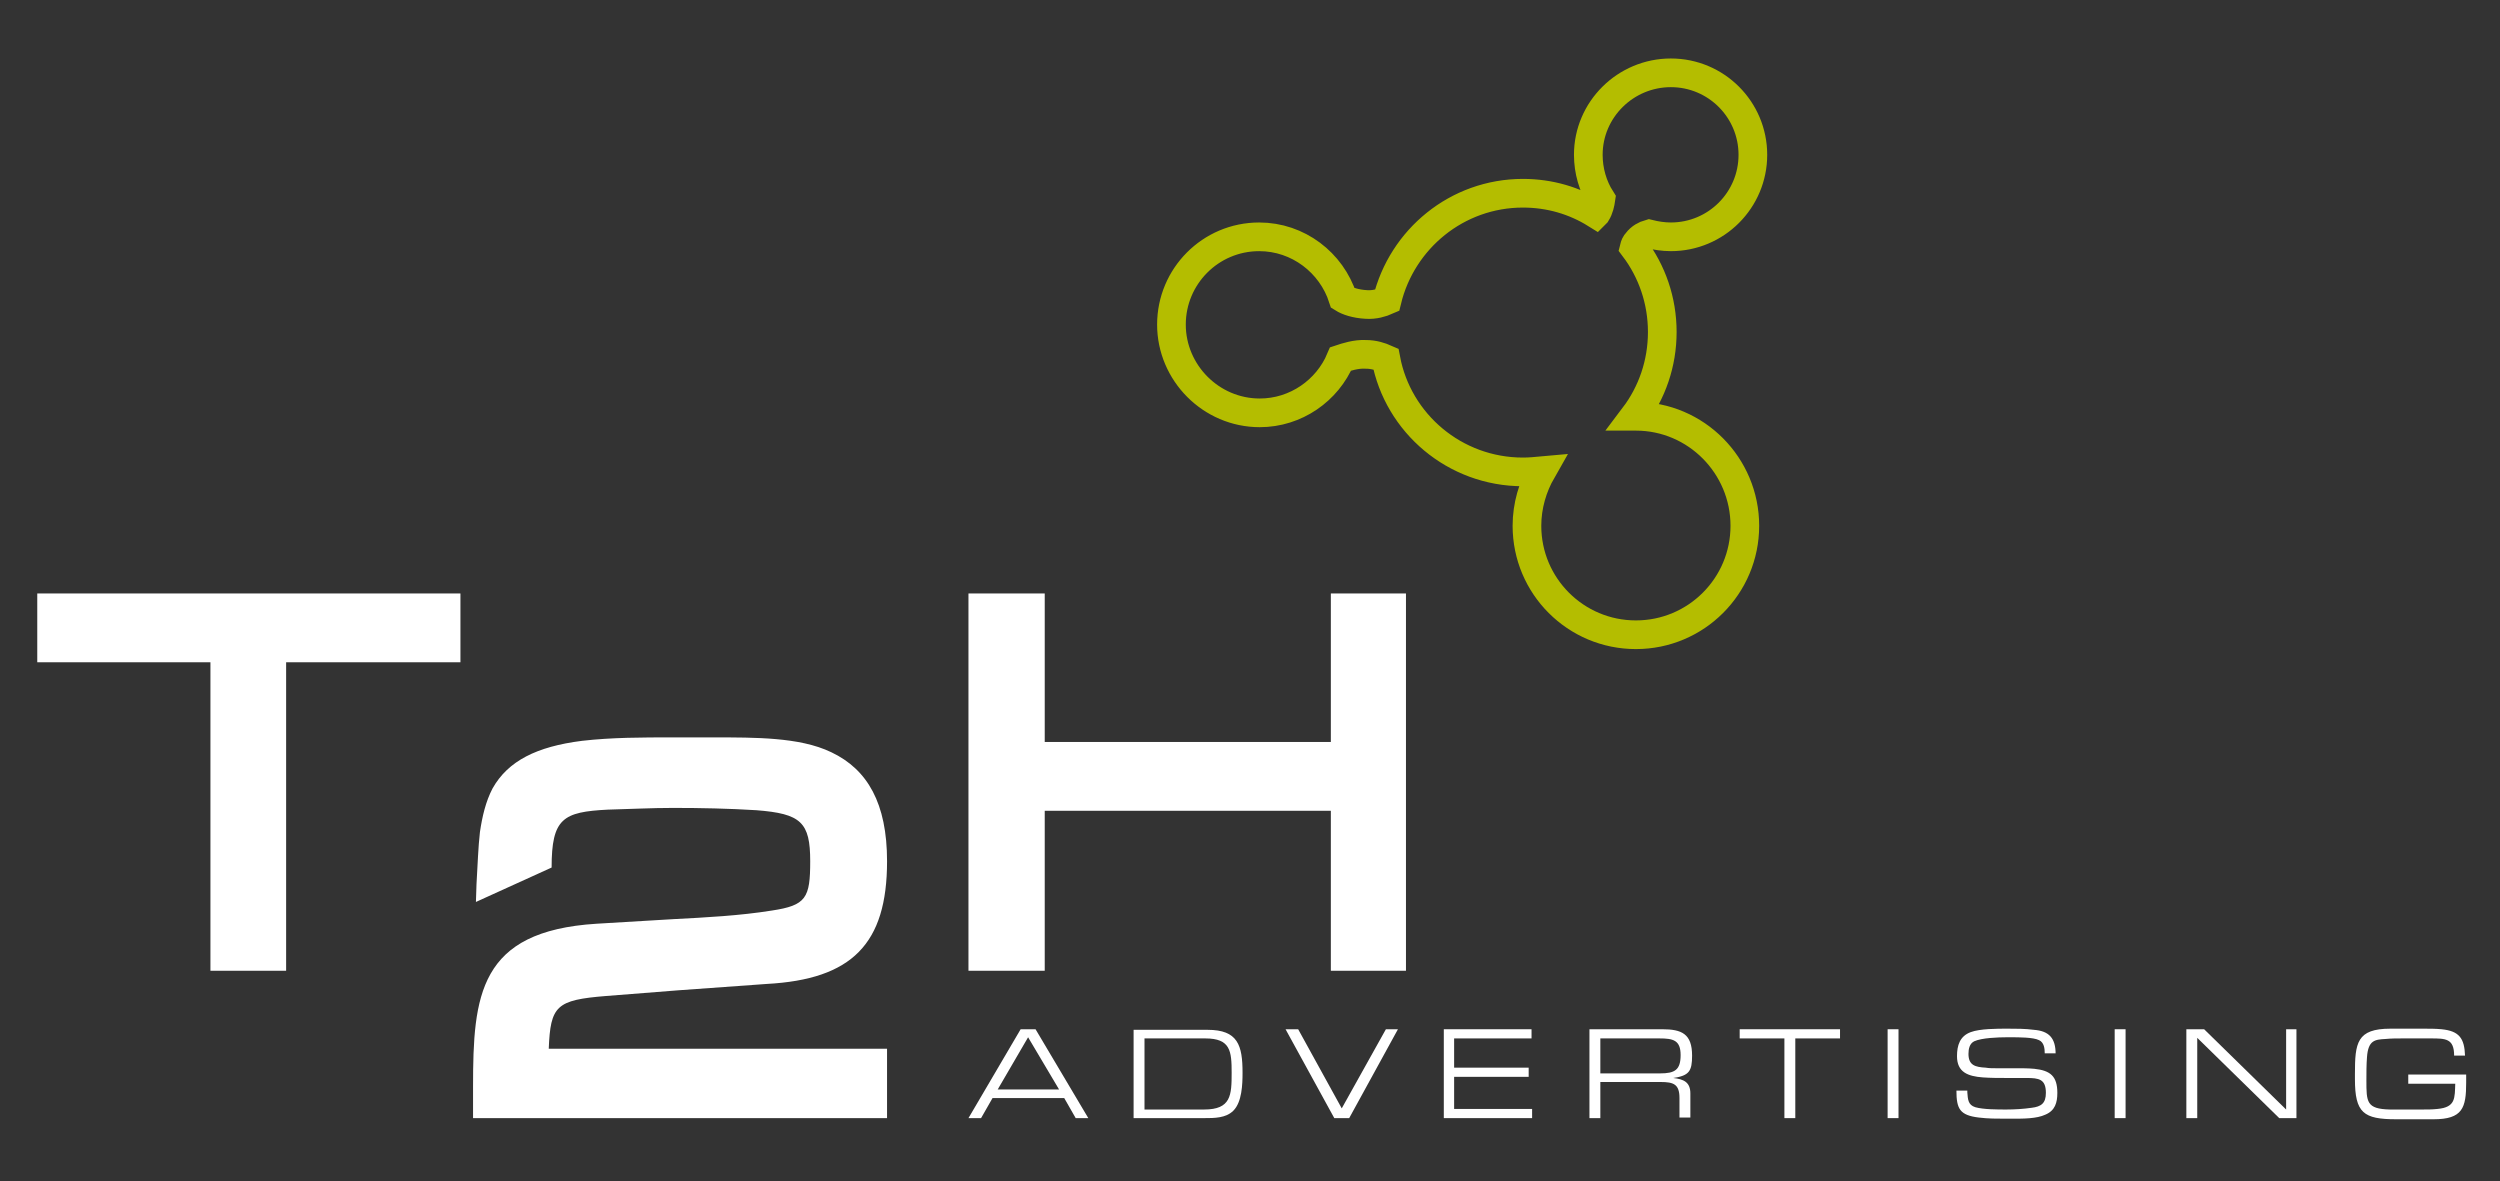
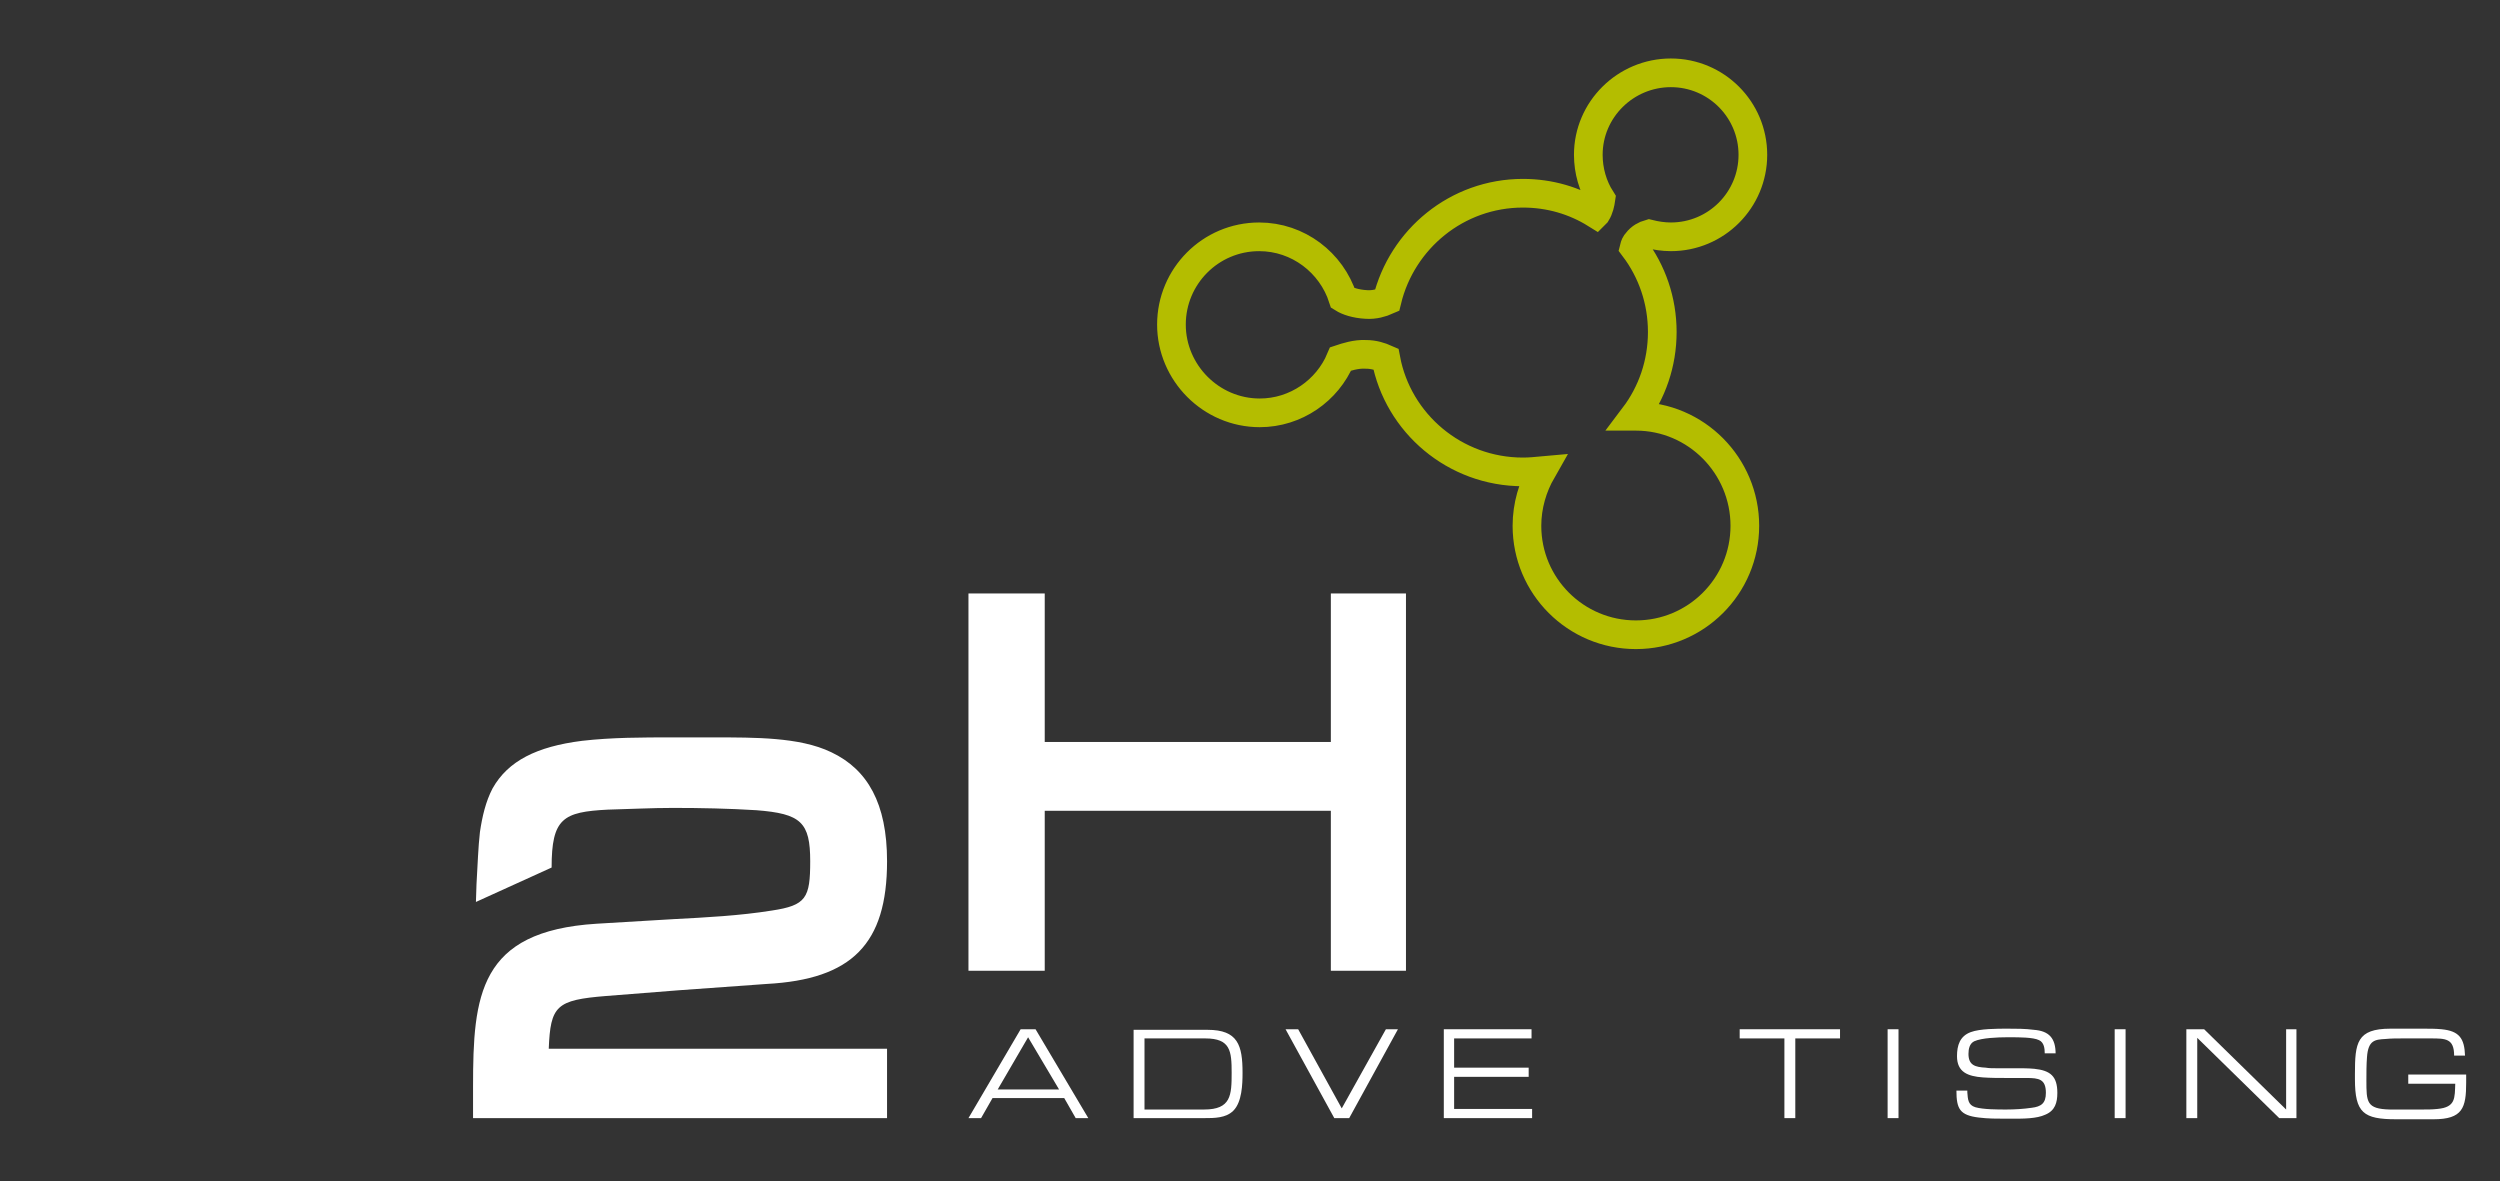
<svg xmlns="http://www.w3.org/2000/svg" version="1.1" id="Layer_1" x="0px" y="0px" viewBox="0 0 436 206" style="enable-background:new 0 0 436 206;" xml:space="preserve">
  <rect x="0" y="0" width="436" height="206" fill="#333333" stroke="none" />
  <style type="text/css">
	.st0{fill-rule:evenodd;clip-rule:evenodd;fill:#FFFFFF;}
	.st1{fill:#FFFFFF;}
	.st2{fill:none;stroke:#B4BD00;stroke-width:5;stroke-miterlimit:10;}
</style>
  <g>
    <path class="st0" d="M185.6,191.5l2,3.5h2.2l-9.2-15.5H178l-9.1,15.5h2.2l2-3.5H185.6L185.6,191.5z M184.7,190H174l5.3-9.1   L184.7,190L184.7,190z" />
    <path class="st0" d="M197.7,179.6V195h12.1h0.2c1.8,0,3.8,0,5.1-1.3c1.5-1.5,1.6-4.6,1.6-6.6c0-4.8-0.8-7.5-6.1-7.5H197.7   L197.7,179.6z M199.6,193.4v-12.3h10.6c4.4,0,4.6,2.2,4.6,6c0,3.9-0.1,6.4-4.8,6.4H199.6L199.6,193.4z" />
    <polygon class="st1" points="234,193.3 226.4,179.5 224.2,179.5 232.7,195 235.3,195 243.8,179.5 241.7,179.5 234,193.3  " />
    <polygon class="st1" points="253.6,181.1 267.1,181.1 267.1,179.5 251.8,179.5 251.8,195 267.2,195 267.2,193.4 253.6,193.4    253.6,187.8 266.6,187.8 266.6,186.2 253.6,186.2 253.6,181.1  " />
-     <path class="st0" d="M277.2,179.5V195h1.9v-6.3h10.5c2.3,0,3.3,0.4,3.3,2.8v3.4h1.9v-4.2c0-2-1.2-2.5-3-2.7   c2.8-0.4,3.3-1.2,3.3-3.9c0-3.8-1.8-4.6-5.2-4.6H277.2L277.2,179.5z M279.1,187.2v-6.1h10.3c2.4,0,3.7,0.3,3.7,2.9   c0,2.6-1,3.2-3.6,3.2H279.1L279.1,187.2z" />
    <polygon class="st1" points="313.1,181.1 320.9,181.1 320.9,179.5 303.4,179.5 303.4,181.1 311.2,181.1 311.2,195 313.1,195    313.1,181.1  " />
    <polygon class="st1" points="329.2,179.5 329.2,195 331.1,195 331.1,179.5 329.2,179.5  " />
    <path class="st1" d="M358.5,183.8c0-2.7-1.1-4-3.8-4.2c-1.5-0.2-3.1-0.2-4.6-0.2c-1.8,0-4.8,0-6.4,0.6c-1.9,0.7-2.4,2.3-2.4,4.2   c0,2.8,1.9,3.5,4.5,3.7c1.4,0.1,2.8,0.1,4.1,0.1l3.5,0c2.2,0,3.4,0.2,3.4,2.6c0,1.8-0.8,2.4-2.5,2.6c-1.4,0.2-2.9,0.3-4.4,0.3   c-1.5,0-4,0-5.4-0.4c-1.3-0.4-1.3-1.4-1.4-2.6v-0.3h-1.9c0,3.2,0.6,4.3,3.9,4.7c1.6,0.2,3.2,0.2,4.7,0.2h1.2c1.9,0,4.2,0,5.7-0.7   c1.7-0.7,2.1-2.1,2.1-3.8c0-2.9-1.2-3.9-4-4.2c-1.1-0.1-2.2-0.1-3.2-0.1c-1.2,0-2.4,0-3.6,0c-0.6,0-1.1,0-1.7-0.1   c-1.8-0.1-3-0.4-3-2.4c0-0.9,0.2-1.8,1-2.2c1.3-0.6,4.2-0.7,5.7-0.7h0.6c1.5,0,4,0,5,0.5c0.9,0.4,1,1.5,1,2.3H358.5L358.5,183.8z" />
    <polygon class="st1" points="368.8,179.5 368.8,195 370.7,195 370.7,179.5 368.8,179.5  " />
    <polygon class="st1" points="383.2,181 397.5,195 400.5,195 400.5,179.5 398.7,179.5 398.7,193.5 384.4,179.5 381.3,179.5    381.3,195 383.2,195 383.2,181  " />
    <path class="st1" d="M428.2,188.9c-0.1,2.6,0.1,4.2-3.1,4.5c-0.9,0.1-1.8,0.1-2.7,0.1c-0.6,0-1.1,0-1.7,0l-3.9,0   c-4.1-0.1-4.1-1.3-4.1-5.1c0-1.3,0-2.7,0.1-4c0.2-3,1.4-3.1,3.2-3.2c1-0.1,2-0.1,3-0.1c0.6,0,1.2,0,1.8,0l3.1,0c2.6,0,4.1,0,4.1,3   h1.9c-0.1-3-1-4.3-4.1-4.6c-1-0.1-2.1-0.1-3.1-0.1c-0.6,0-1.2,0-1.9,0l-3.9,0c-5.9,0-6.2,2.5-6.2,7.9v0.9c0,5.9,1.5,7,7.2,7   c0.9,0,1.8,0,2.7,0l3.8,0c5.1,0,5.7-2,5.7-6.4c0-0.5,0-0.9,0-1.4h-10.1v1.6H428.2L428.2,188.9z" />
  </g>
-   <polygon class="st1" points="49.9,169.3 36.7,169.3 36.7,115.5 6.5,115.5 6.5,103.5 80.3,103.5 80.3,115.5 49.9,115.5 49.9,169.3   " />
  <path class="st1" d="M154.7,182.8V195H82.5v-5.5c0-15.9,1-27.1,21.5-28.4l13.4-0.8c5.7-0.3,11.6-0.6,17.2-1.5c6-0.9,6.7-2.2,6.7-8.6  c0-6.8-1.6-8.3-9.4-8.9c-4.8-0.3-9.7-0.4-14.5-0.4c-3.8,0-7.5,0.2-11.4,0.3c-7.8,0.4-9.8,1.5-9.8,10.1l-13.2,6l0.1-3.1  c0.2-3.4,0.3-6.5,0.6-9.1c0.4-2.7,1-5.3,2.2-7.6c2.7-4.8,7.7-7.3,15.6-8.3c5.2-0.6,10.6-0.6,15.8-0.6h7c3.9,0,7.6,0,11,0.3  c3.4,0.3,6.8,0.9,9.7,2.3c6.3,3,9.7,8.9,9.7,19c0,14.4-6.1,20.6-21,21.4l-15.3,1.1l-12.7,1c-8.7,0.7-9.7,1.7-10,9.2H154.7  L154.7,182.8z" />
  <polygon class="st1" points="182.2,141.4 182.2,169.3 168.9,169.3 168.9,103.5 182.2,103.5 182.2,129.4 232.1,129.4 232.1,103.5   245.2,103.5 245.2,169.3 232.1,169.3 232.1,141.4 182.2,141.4 " />
  <path class="st2" d="M285.3,72.6c-0.1,0-0.2,0-0.3,0c3.1-4.1,4.9-9.2,4.9-14.7c0-5.5-1.8-10.6-4.9-14.7c0.1-0.4,0.2-0.7,0.5-1  c0.6-0.8,1.4-1.2,2.1-1.4c1.2,0.3,2.5,0.5,3.8,0.5c7.9,0,14.3-6.4,14.3-14.3s-6.4-14.3-14.3-14.3S277,19.1,277,27  c0,2.8,0.8,5.5,2.2,7.7c-0.1,0.7-0.3,1.7-0.8,2.5c0,0-0.1,0.1-0.1,0.1c-3.7-2.3-8-3.6-12.7-3.6c-11.5,0-21.1,8-23.7,18.7  c-0.9,0.4-2.2,0.8-3.6,0.7c-1.9-0.1-3.3-0.6-4.1-1.1c-2-6.2-7.8-10.7-14.6-10.7c-8.5,0-15.3,6.9-15.3,15.3S211.2,72,219.7,72  c6.3,0,11.8-3.9,14.1-9.4c0.9-0.3,2.7-0.9,4.4-0.8c1.4,0,2.6,0.4,3.5,0.8c2.1,11.2,12,19.7,23.9,19.7c1.1,0,2.2-0.1,3.3-0.2  c-1.6,2.8-2.6,6.1-2.6,9.6c0,10.5,8.5,19,19,19s19-8.5,19-19S295.8,72.6,285.3,72.6z" />
</svg>